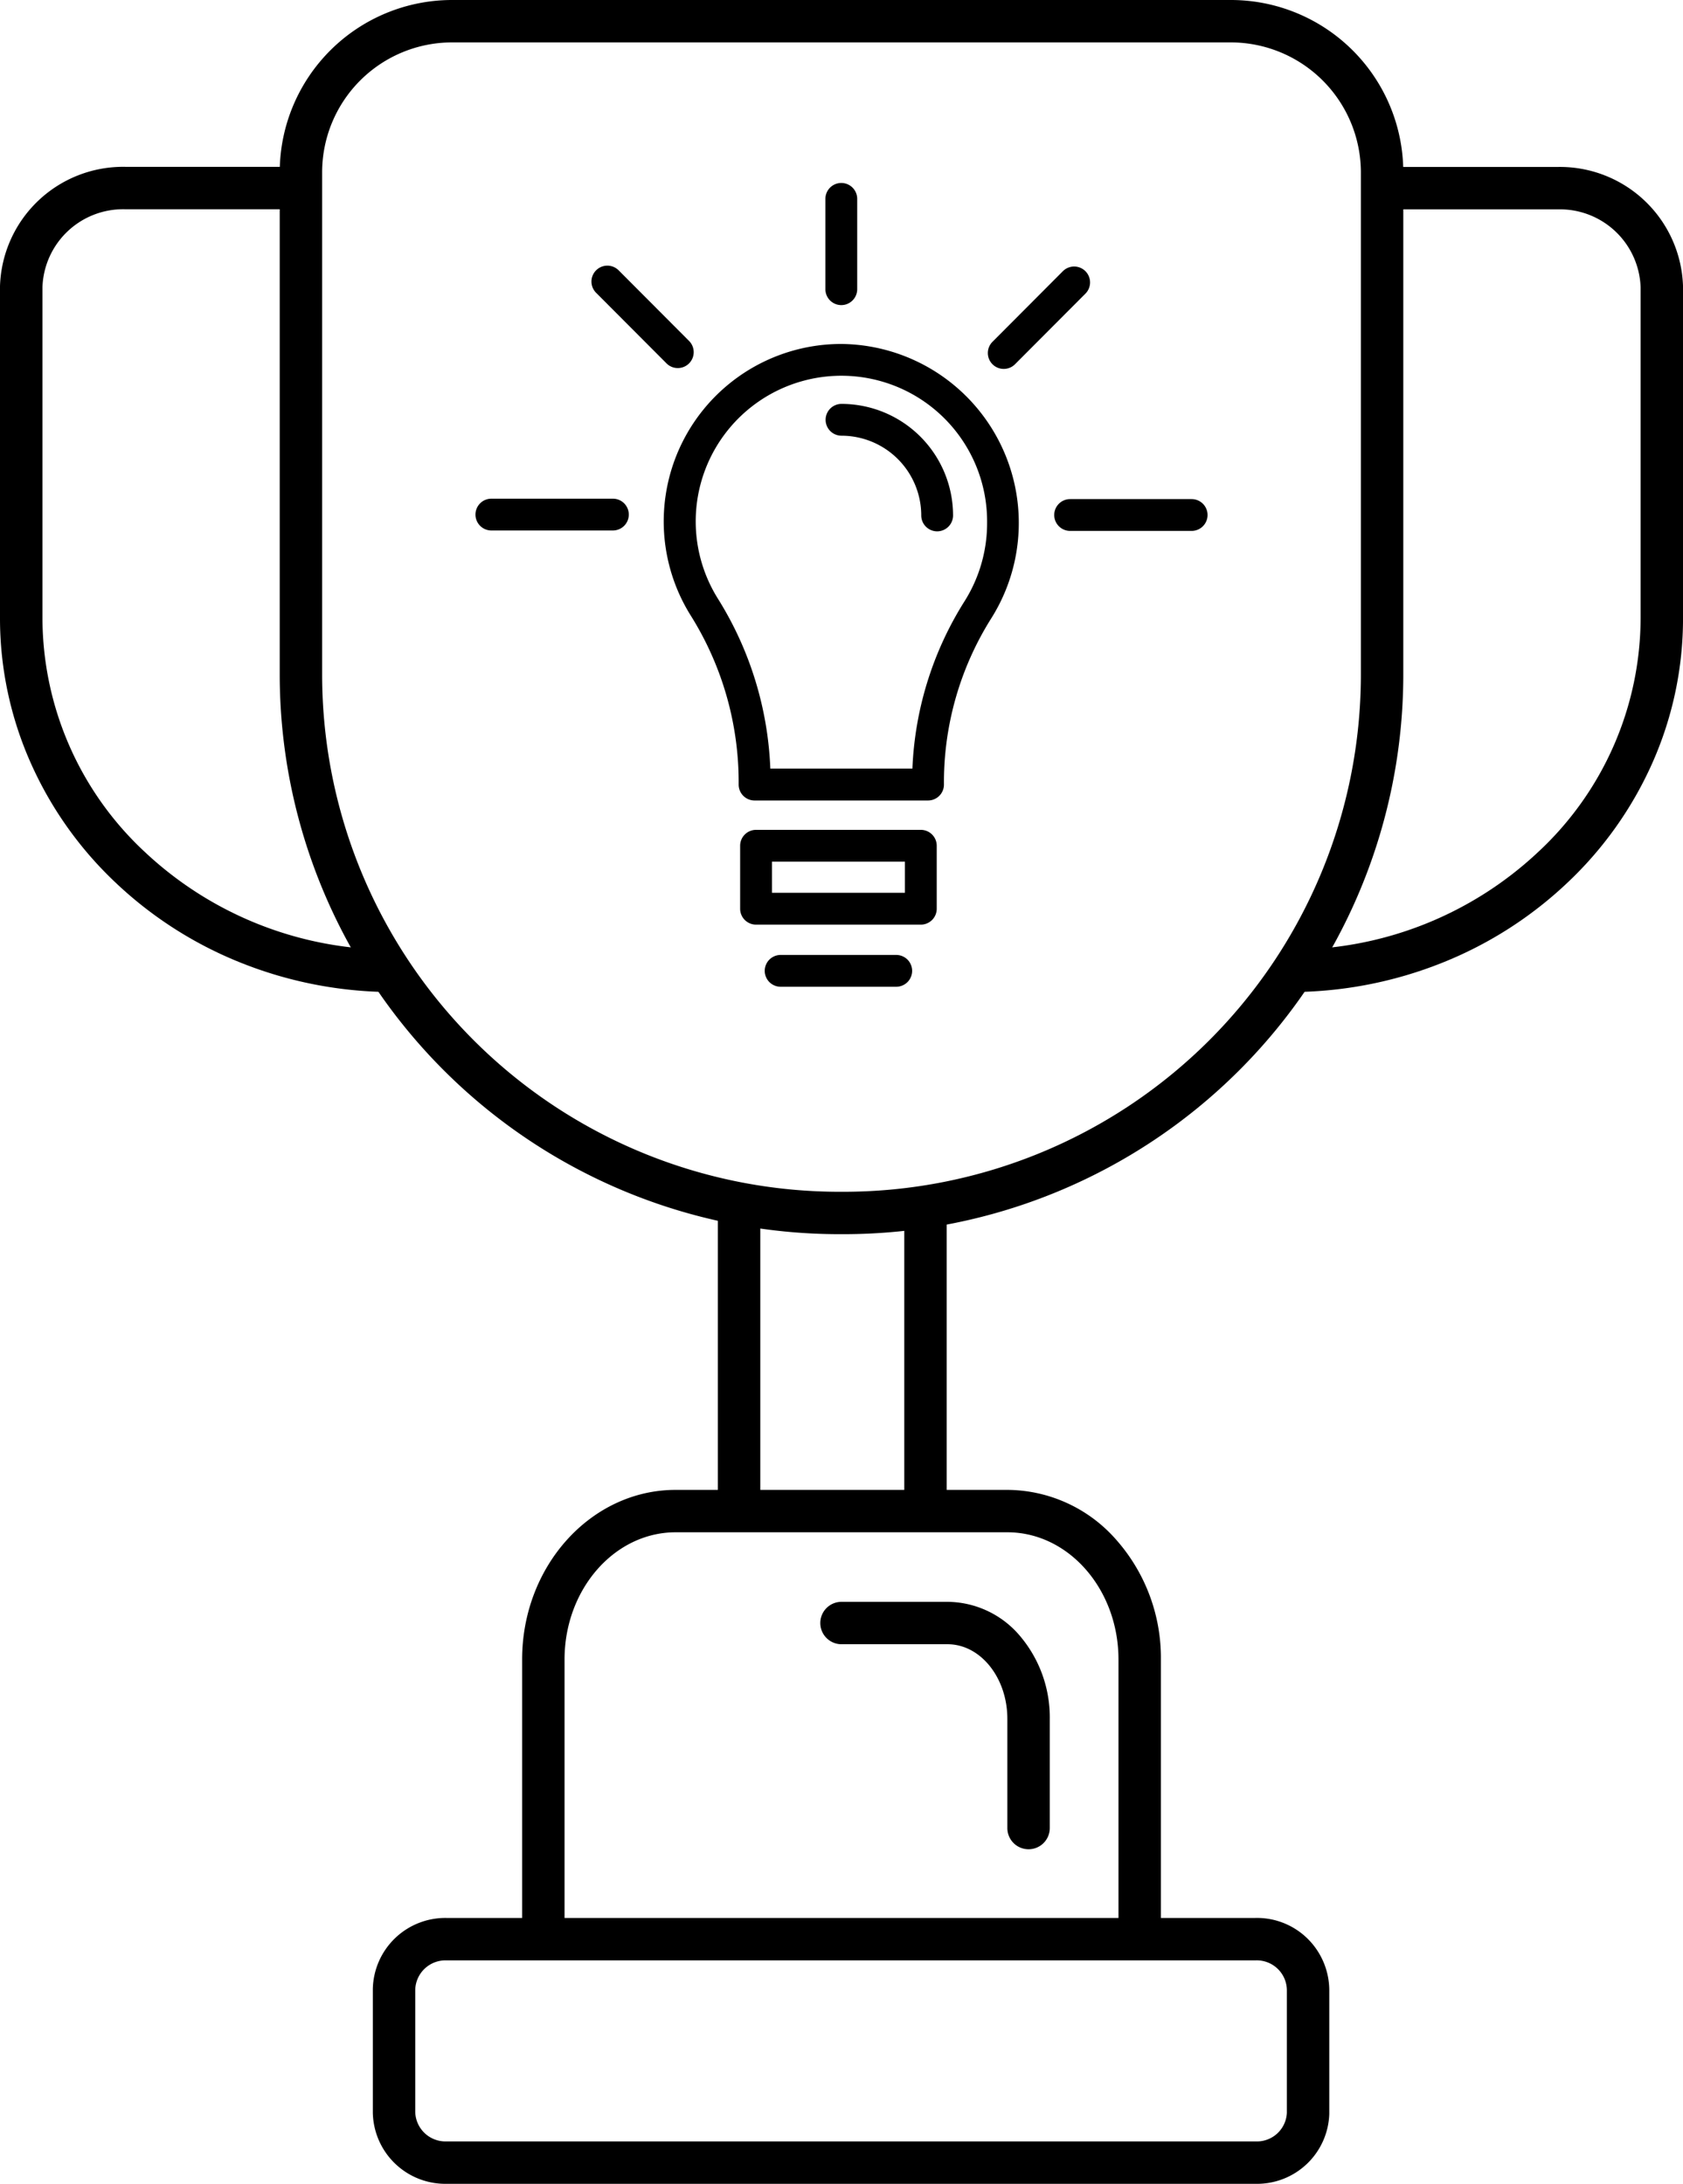
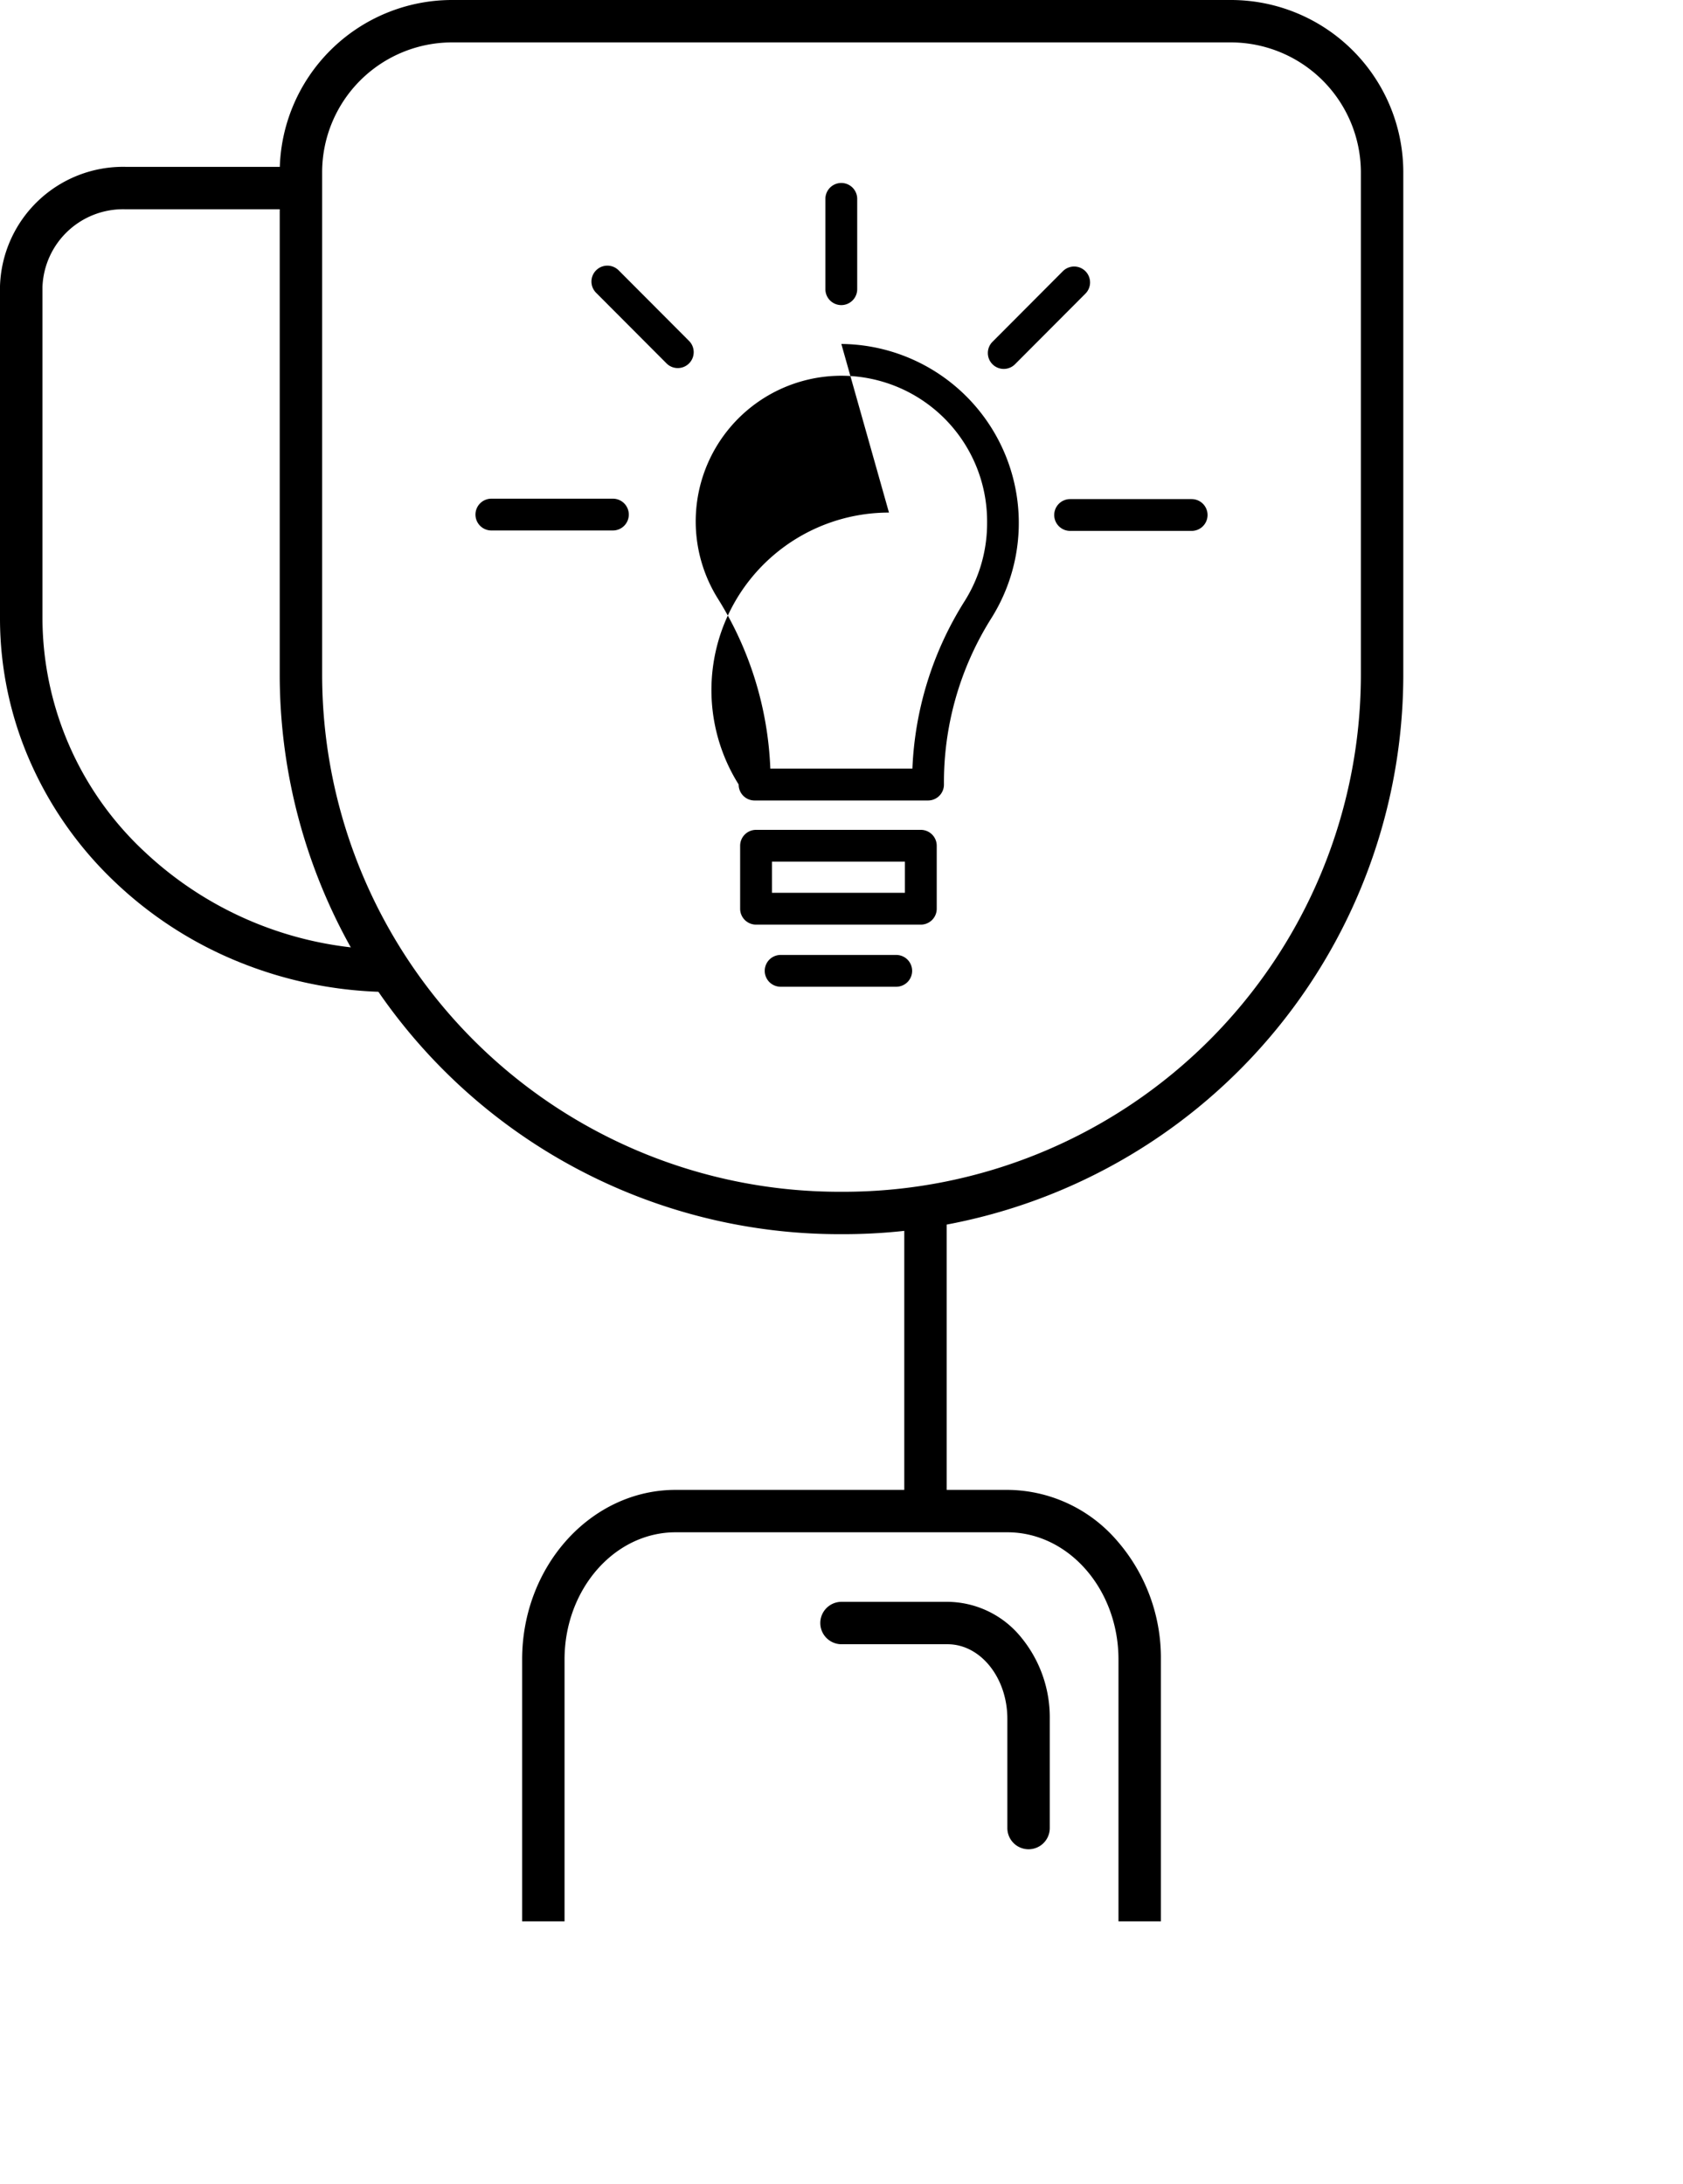
<svg xmlns="http://www.w3.org/2000/svg" width="79.359" height="103.001" viewBox="0 0 79.359 103.001">
  <g transform="translate(-0.32)">
    <path d="M18.9,46.79a19.323,19.323,0,0,1-7.215-1.379,18.6,18.6,0,0,1-5.9-3.768,17.56,17.56,0,0,1-3.993-5.608A16.77,16.77,0,0,1,.32,29.15V13.5A5.808,5.808,0,0,1,6.263,7.87H14.25v2H6.222a3.805,3.805,0,0,0-3.9,3.676v15.6A15.106,15.106,0,0,0,7.156,40.19,16.981,16.981,0,0,0,18.9,44.79Z" />
-     <path d="M61.1,46.79v-2a16.981,16.981,0,0,0,11.744-4.6A15.106,15.106,0,0,0,77.68,29.15v-15.6a3.805,3.805,0,0,0-3.9-3.675H65.75v-2h7.987A5.809,5.809,0,0,1,79.68,13.5V29.15a16.77,16.77,0,0,1-1.468,6.885,17.56,17.56,0,0,1-3.993,5.608,18.6,18.6,0,0,1-5.9,3.768A19.323,19.323,0,0,1,61.1,46.79Z" />
-     <path d="M1,14.07H-1V0H1Z" transform="translate(35.17 57.21)" />
    <path d="M1,14.07H-1V0H1Z" transform="translate(43.96 57.21)" />
    <path d="M40.072,58.21h-.143A26.4,26.4,0,0,1,13.51,31.863V8.062A8.13,8.13,0,0,1,21.639,0H58.36a8.13,8.13,0,0,1,8.13,8.107V31.86A26.4,26.4,0,0,1,40.072,58.21Zm-.074-2h.074A24.4,24.4,0,0,0,64.49,31.857V8.11A6.14,6.14,0,0,0,58.36,2H21.639A6.13,6.13,0,0,0,15.51,8.074V31.86A24.4,24.4,0,0,0,39.928,56.21Z" />
    <path d="M55.06,90.62h-2V78.27c0-3.308-2.351-6-5.24-6H32.18c-2.889,0-5.24,2.692-5.24,6V90.62h-2V78.27c0-4.411,3.248-8,7.24-8H47.82a6.867,6.867,0,0,1,5.16,2.383,8.406,8.406,0,0,1,2.08,5.617Z" />
    <path d="M48.82,87.22a1,1,0,0,1-1-1V81.07c0-1.941-1.265-3.52-2.82-3.52H40a1,1,0,0,1,0-2h5a4.511,4.511,0,0,1,3.464,1.668A5.939,5.939,0,0,1,49.82,81.07v5.15A1,1,0,0,1,48.82,87.22Z" />
-     <path d="M59.583,103H21.319A3.42,3.42,0,0,1,17.9,99.65V93.81a3.42,3.42,0,0,1,3.479-3.35H59.5a3.4,3.4,0,0,1,2.462.962A3.439,3.439,0,0,1,63,93.866v5.84A3.408,3.408,0,0,1,59.583,103ZM21.36,101H59.54A1.415,1.415,0,0,0,61,99.649V93.87a1.42,1.42,0,0,0-1.461-1.41H21.349A1.428,1.428,0,0,0,19.9,93.842v5.777A1.427,1.427,0,0,0,21.349,101Z" />
-     <path d="M39.992,16.223A8.443,8.443,0,0,1,47.064,29.16,14.515,14.515,0,0,0,44.83,37a.75.75,0,0,1-.75.755H35.9a.75.75,0,0,1-.75-.755A14.808,14.808,0,0,0,32.9,29.047a8.37,8.37,0,0,1,7.088-12.824ZM43.343,36.25A16.01,16.01,0,0,1,45.8,28.36a6.9,6.9,0,0,0,1.065-3.708s0-.005,0-.008a6.87,6.87,0,1,0-12.685,3.606,16.306,16.306,0,0,1,2.463,8Z" />
+     <path d="M39.992,16.223A8.443,8.443,0,0,1,47.064,29.16,14.515,14.515,0,0,0,44.83,37a.75.75,0,0,1-.75.755H35.9a.75.75,0,0,1-.75-.755a8.37,8.37,0,0,1,7.088-12.824ZM43.343,36.25A16.01,16.01,0,0,1,45.8,28.36a6.9,6.9,0,0,0,1.065-3.708s0-.005,0-.008a6.87,6.87,0,1,0-12.685,3.606,16.306,16.306,0,0,1,2.463,8Z" />
    <path d="M43.74,43.61H35.97a.75.75,0,0,1-.75-.75V39.89a.75.75,0,0,1,.75-.75h7.77a.75.75,0,0,1,.75.75v2.97A.75.75,0,0,1,43.74,43.61Zm-7.02-1.5h6.27V40.64H36.72Z" />
    <path d="M5.45.75H0A.75.75,0,0,1-.75,0,.75.75,0,0,1,0-.75H5.45A.75.75,0,0,1,6.2,0,.75.75,0,0,1,5.45.75Z" transform="translate(37.13 45.79)" />
-     <path d="M44.51,25.06a.75.75,0,0,1-.75-.75A3.764,3.764,0,0,0,40,20.55a.75.75,0,0,1,0-1.5,5.266,5.266,0,0,1,5.26,5.26A.75.75,0,0,1,44.51,25.06Z" />
    <path d="M5.73.75H0A.75.75,0,0,1-.75,0,.75.75,0,0,1,0-.75H5.73A.75.75,0,0,1,6.48,0,.75.75,0,0,1,5.73.75Z" transform="translate(50.78 24.29)" />
    <path d="M5.73.75H0A.75.75,0,0,1-.75,0,.75.75,0,0,1,0-.75H5.73A.75.75,0,0,1,6.48,0,.75.75,0,0,1,5.73.75Z" transform="translate(23.49 24.27)" />
    <path d="M0,4.08a.748.748,0,0,1-.53-.219.75.75,0,0,1,0-1.061L2.789-.53a.75.75,0,0,1,1.061,0,.75.75,0,0,1,0,1.061L.531,3.86A.748.748,0,0,1,0,4.08Z" transform="translate(47.65 13.32)" />
    <path d="M0,5.01a.75.75,0,0,1-.75-.75V0A.75.75,0,0,1,0-.75.75.75,0,0,1,.75,0V4.26A.75.75,0,0,1,0,5.01Z" transform="translate(39.99 9.38)" />
    <path d="M3.32,4.08a.748.748,0,0,1-.531-.22L-.531.53a.75.75,0,0,1,0-1.061.75.75,0,0,1,1.061,0L3.851,2.8A.75.75,0,0,1,3.32,4.08Z" transform="translate(28.96 13.28)" />
  </g>
</svg>